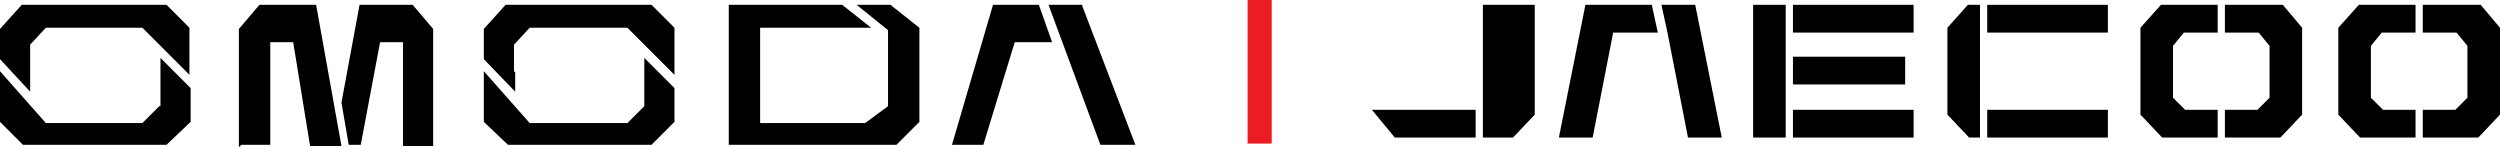
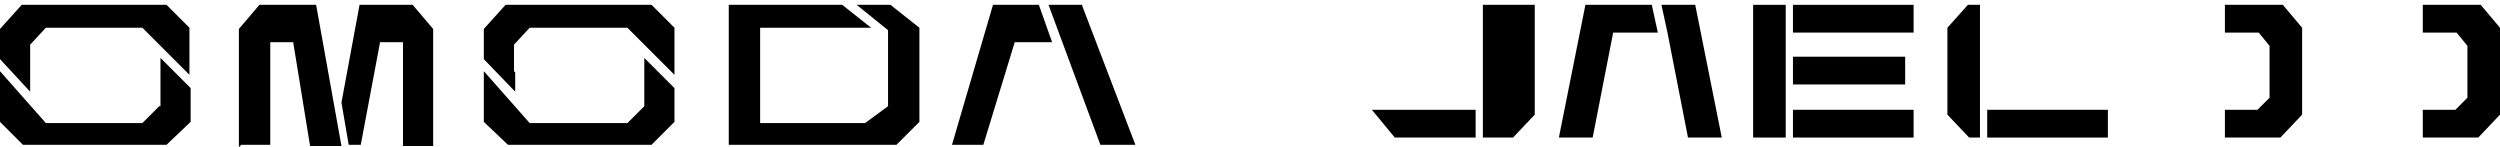
<svg xmlns="http://www.w3.org/2000/svg" version="1.1" viewBox="0 0 207.2 12.2" id="homepagelogo">
  <defs>
    <style> .cls-2 { fill: #ec1c24; } </style>
  </defs>
  <g>
    <g id="Capa_1">
      <g>
        <g>
          <polygon class="cls-1" points="89.7 .5 89.7 .4 86.9 .4 91.2 12 91.3 12 94.1 12 89.7 .5" />
          <polygon class="cls-1" points="82.3 .4 78.9 12 81.5 12 84.1 3.5 87.2 3.5 86.1 .4 82.3 .4" />
        </g>
        <g>
          <polygon class="cls-1" points="2.5 6 2.5 5.9 2.5 3.7 3.8 2.3 11.8 2.3 15.7 6.2 15.7 2.3 13.8 .4 1.8 .4 0 2.4 0 4.9 2.5 7.6 2.5 6" />
          <polygon class="cls-1" points="13.3 8.8 13.2 8.8 13.2 8.8 11.8 10.2 3.8 10.2 0 5.9 0 10.1 1.9 12 13.8 12 15.8 10.1 15.8 7.3 13.3 4.8 13.3 8.8" />
        </g>
        <g>
          <polygon class="cls-1" points="42.7 6 42.6 5.9 42.6 3.7 43.9 2.3 52 2.3 55.9 6.2 55.9 2.3 54 .4 41.9 .4 40.1 2.4 40.1 4.9 42.7 7.6 42.7 6" />
          <polygon class="cls-1" points="53.4 8.8 53.4 8.8 53.4 8.8 52 10.2 43.9 10.2 40.1 5.9 40.1 10.1 42.1 12 54 12 55.9 10.1 55.9 7.3 53.4 4.8 53.4 8.8" />
        </g>
        <g>
          <polygon class="cls-1" points="29.8 .4 28.3 8.5 28.3 8.5 28.9 12 29.9 12 31.5 3.5 33.4 3.5 33.4 12.1 35.9 12.1 35.9 2.4 34.2 .4 29.8 .4" />
          <path class="cls-1" d="M21.5.4l-1.7,2v9.8l.2-.2h2.4V3.5h1.9l1.4,8.6h2.6L26.2.4h-4.7Z" />
        </g>
        <polygon class="cls-1" points="71 .4 73.6 2.5 73.6 8.8 71.7 10.2 63 10.2 63 2.3 72.2 2.3 69.8 .4 60.4 .4 60.4 12 74.3 12 76.2 10.1 76.2 2.3 73.8 .4 71 .4" />
      </g>
      <g>
        <rect class="cls-1" x="148.6" y="9.1" width="10" height="2.3" />
        <polygon class="cls-1" points="115.6 11.4 122.3 11.4 122.3 9.1 113.7 9.1 115.6 11.4" />
        <rect class="cls-1" x="148.6" y="4.7" width="9.3" height="2.3" />
        <polygon class="cls-1" points="122.9 .4 122.9 11.4 125.4 11.4 127.2 9.5 127.2 .4 122.9 .4" />
-         <polygon class="cls-1" points="193.8 2.3 193.8 9.5 195.6 11.4 195.6 11.4 200.2 11.4 200.2 9.1 197.5 9.1 196.5 8.1 196.5 3.8 197.4 2.7 200.2 2.7 200.2 .4 195.5 .4 193.8 2.3" />
-         <polygon class="cls-1" points="177.4 2.3 177.4 9.5 179.2 11.4 179.2 11.4 183.8 11.4 183.8 9.1 181.1 9.1 180.1 8.1 180.1 3.8 181 2.7 183.8 2.7 183.8 .4 179.1 .4 177.4 2.3" />
        <polygon class="cls-1" points="189.1 .4 184.4 .4 184.4 2.7 187.2 2.7 188.1 3.8 188.1 8.1 187.1 9.1 184.4 9.1 184.4 11.4 189 11.4 190.8 9.5 190.8 9.5 190.8 2.3 189.2 .4 189.1 .4" />
        <polygon class="cls-1" points="205.5 .4 200.8 .4 200.8 2.7 203.6 2.7 204.5 3.8 204.5 8.1 203.5 9.1 200.8 9.1 200.8 11.4 205.4 11.4 207.2 9.5 207.2 9.5 207.2 2.3 205.6 .4 205.5 .4" />
        <polygon class="cls-1" points="161.4 2.3 161.4 2.3 161.4 9.5 163.2 11.4 164.1 11.4 164.1 .4 163.1 .4 161.4 2.3" />
-         <rect class="cls-1" x="164.7" y=".4" width="10" height="2.3" />
        <rect class="cls-1" x="148.6" y=".4" width="10" height="2.3" />
        <rect class="cls-1" x="164.7" y="9.1" width="10" height="2.3" />
        <polygon class="cls-1" points="147.5 .4 147 .4 145.3 .4 145.3 2.3 145.3 3.5 145.3 8.4 145.3 9.5 145.3 11.4 147.1 11.4 147.5 11.4 148 11.4 148 .4 147.5 .4" />
        <path class="cls-1" d="M134.1.4h-2.7l-2.2,11h2.8l1.7-8.7h3.7l-.5-2.3h-3,.2ZM140.5.4h-2.8l.5,2.3h0l1.7,8.7h2.8l-2.2-11Z" />
      </g>
-       <rect class="cls-2" x="103.4" width="2" height="11.9" />
    </g>
  </g>
</svg>